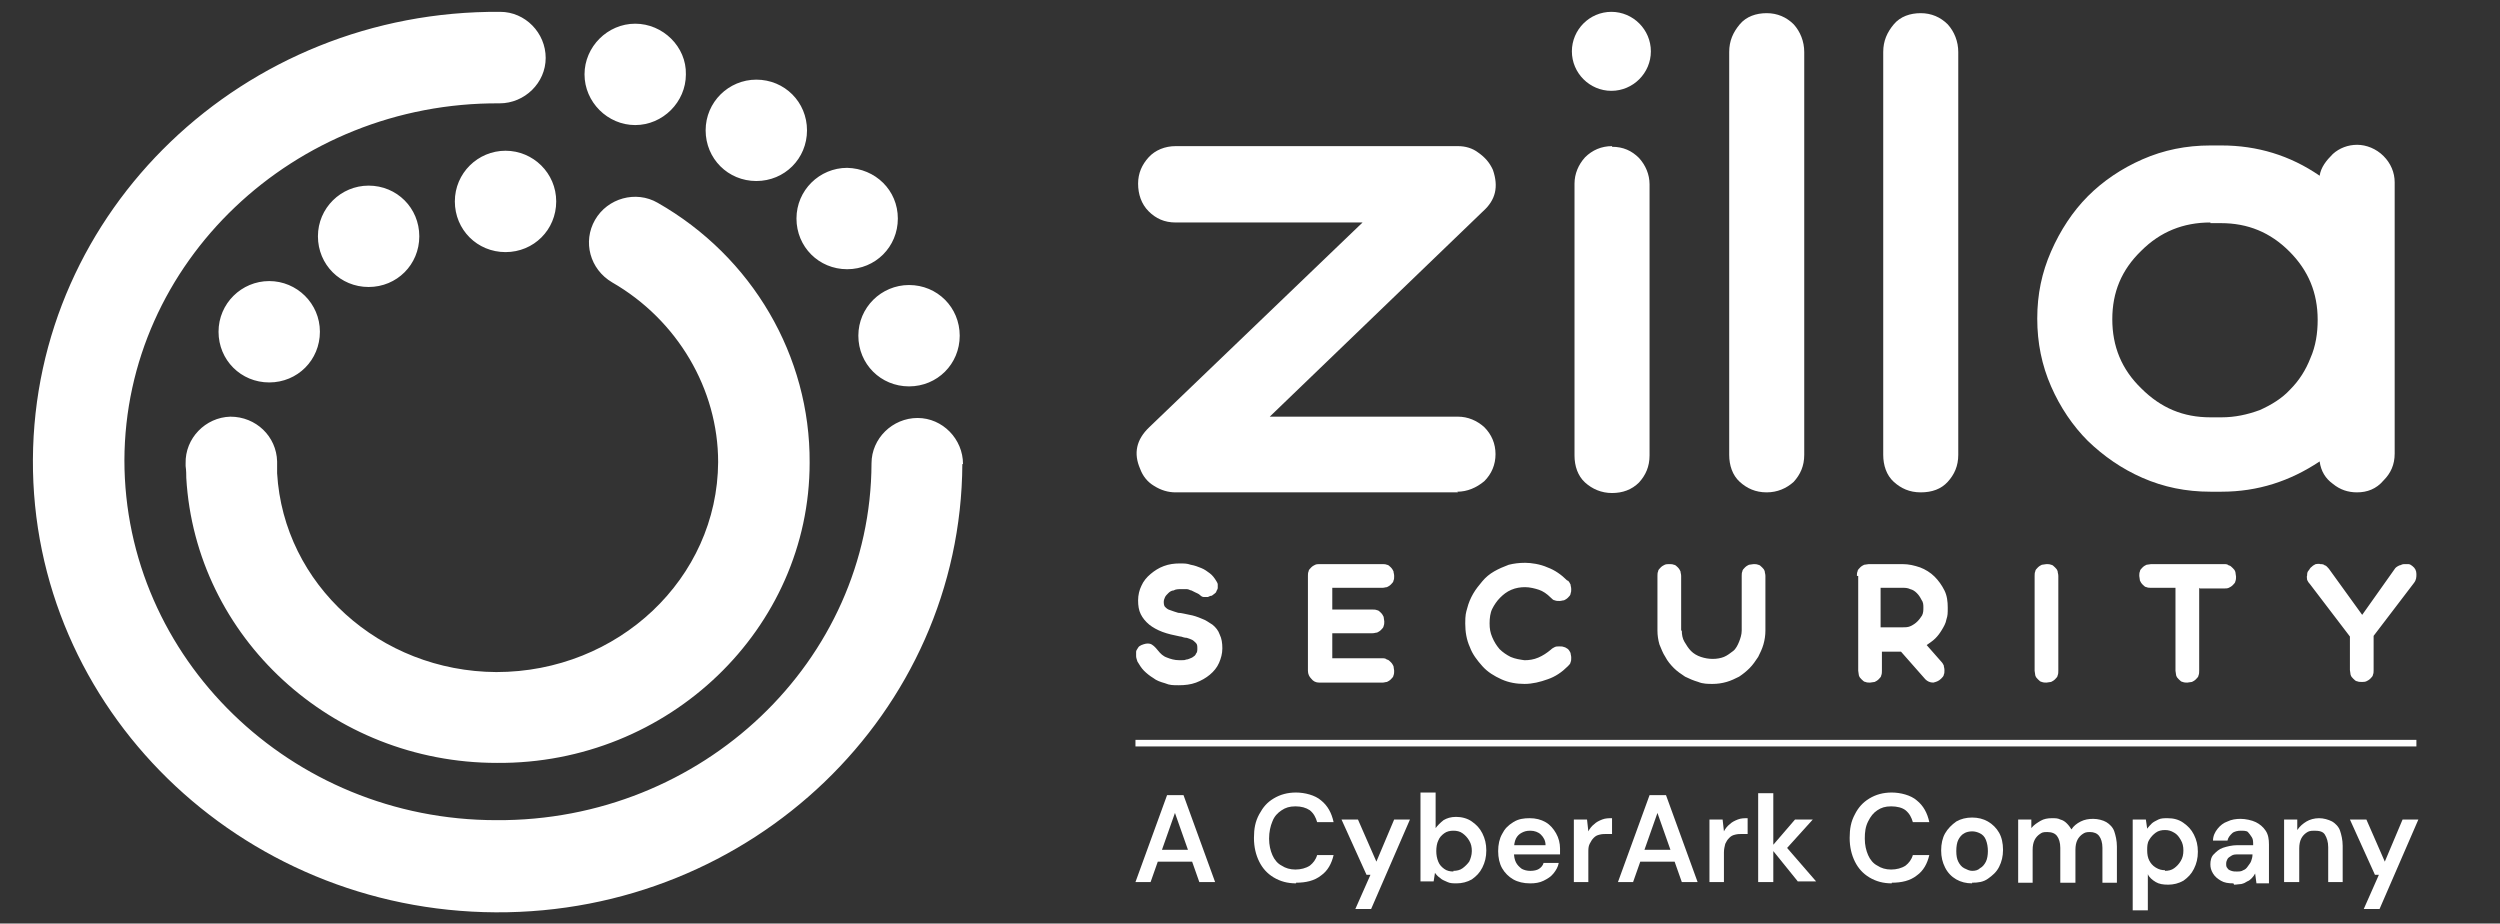
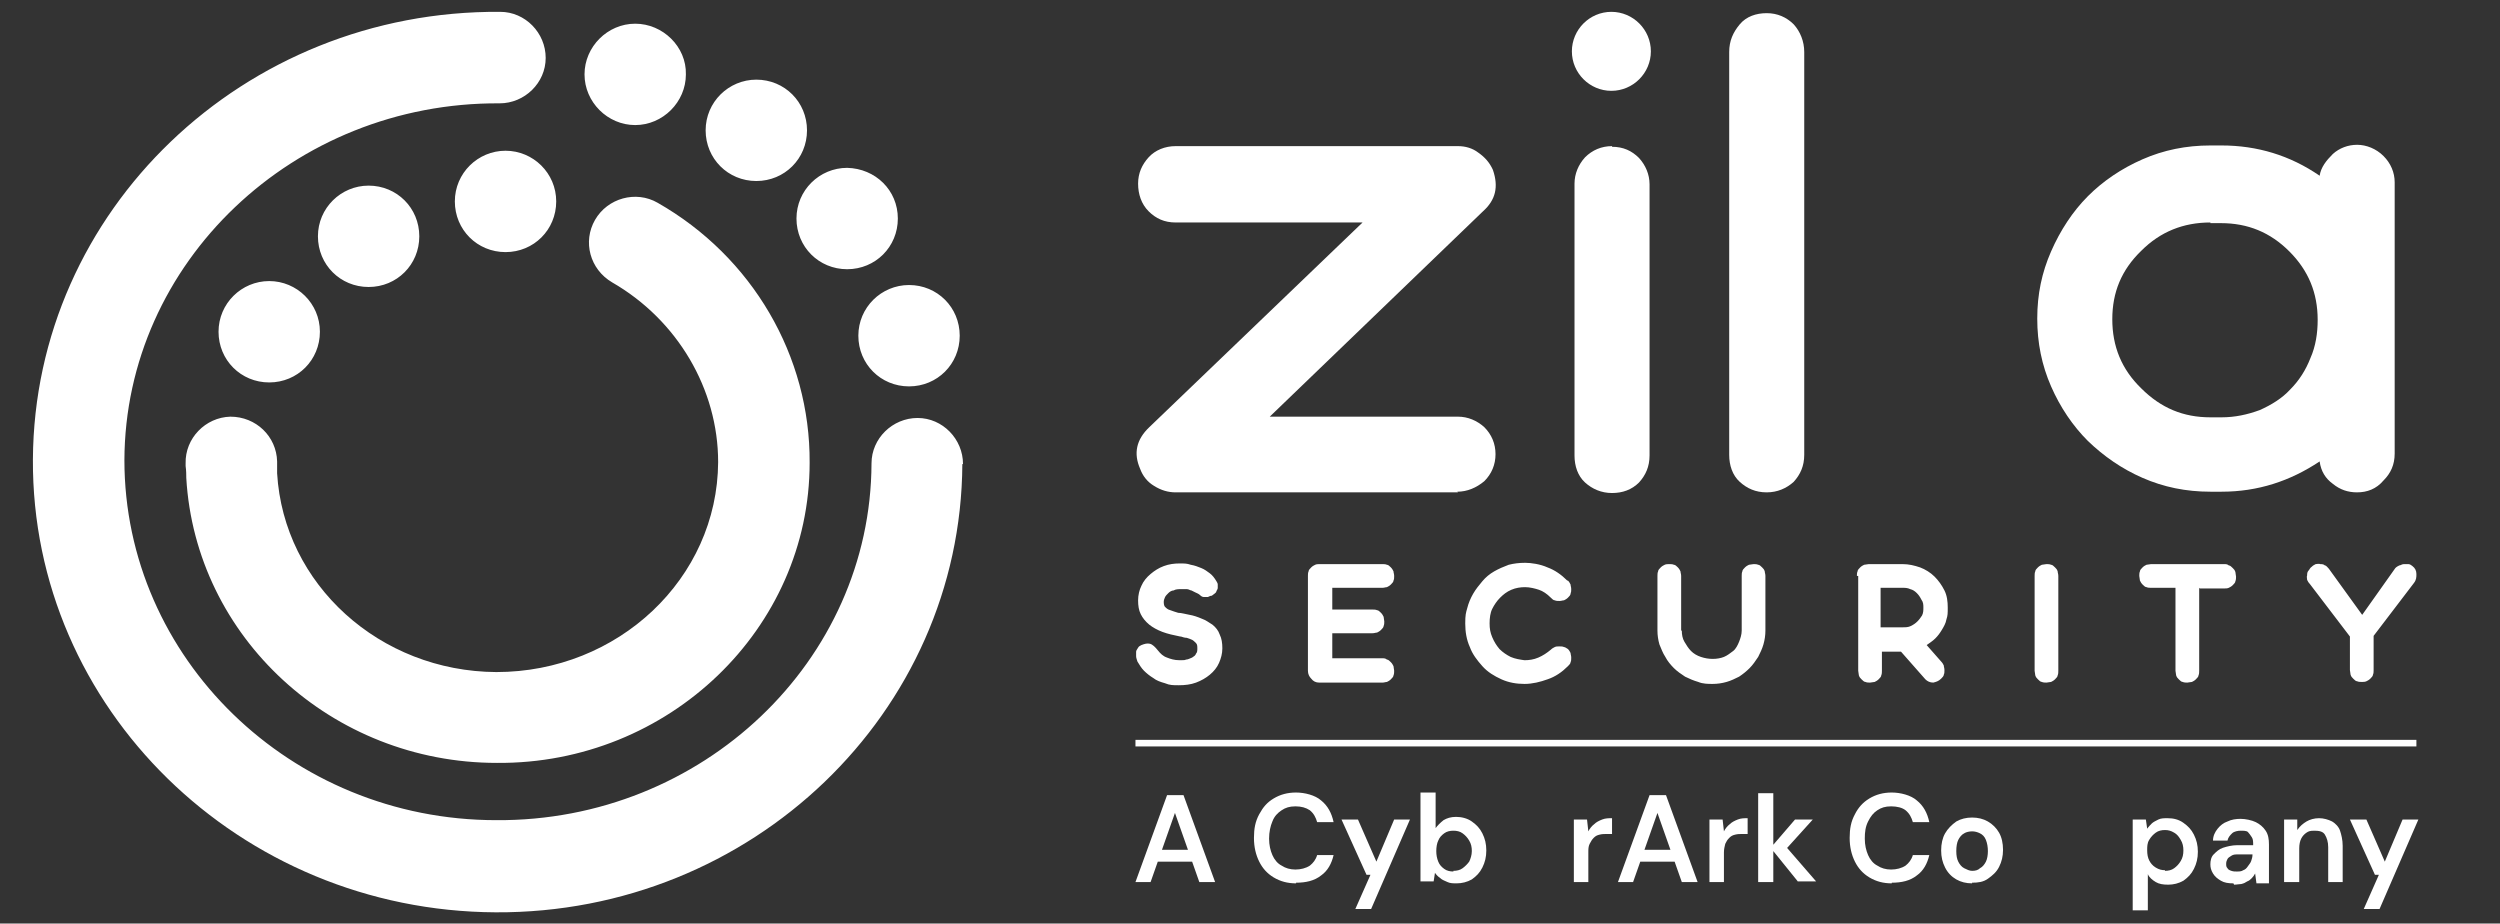
<svg xmlns="http://www.w3.org/2000/svg" id="V4" version="1.1" viewBox="0 0 379.8 140.3">
  <rect x="0" y="0" width="379.8" height="140.3" fill="#333333" stroke="none" />
  <defs>
    <style>
      .st0 {
        fill: none;
        stroke: #fff;
        stroke-miterlimit: 10;
      }

      .st1 {
        fill: #fff;
      }
    </style>
  </defs>
  <path class="st1" d="M221.5,74.8h-42.9c-1.1,0-2.2-.3-3.3-1-1-.6-1.7-1.5-2.1-2.6-1-2.3-.6-4.4,1.4-6.3l32.4-31.1h-28.4c-1.7,0-3-.6-4.1-1.7-1.1-1.1-1.6-2.6-1.6-4.2s.6-2.9,1.6-4c1-1.1,2.5-1.7,4.1-1.7h42.9c1.1,0,2.2.3,3.1,1,1,.7,1.7,1.5,2.2,2.6.9,2.6.4,4.6-1.5,6.3l-32.4,31.2h28.6c1.5,0,2.9.6,4,1.6,1.1,1.1,1.7,2.5,1.7,4.1s-.6,3-1.7,4.1c-1.2,1-2.6,1.6-4.1,1.6h0Z" />
  <path class="st1" d="M244.9,22.3c1.7,0,3,.6,4.1,1.7,1,1.1,1.6,2.5,1.6,4v41.2c0,1.7-.6,3-1.6,4.1-1.1,1.1-2.5,1.6-4.1,1.6s-3-.6-4.1-1.6c-1.1-1-1.6-2.5-1.6-4.1V27.9c0-1.5.6-2.9,1.6-4,1.1-1.1,2.5-1.7,4.1-1.7h0Z" />
  <path class="st1" d="M268.4,74.8c-1.7,0-3-.6-4.1-1.6-1.1-1-1.6-2.5-1.6-4.1V7.9c0-1.7.6-3,1.6-4.2s2.5-1.7,4.1-1.7,3,.6,4.1,1.7c1,1.1,1.6,2.6,1.6,4.2v61.2c0,1.7-.6,3-1.6,4.1-1.1,1-2.5,1.6-4.1,1.6Z" />
-   <path class="st1" d="M291.8,74.8c-1.7,0-3-.6-4.1-1.6-1.1-1-1.6-2.5-1.6-4.1V7.9c0-1.7.6-3,1.6-4.2s2.5-1.7,4.1-1.7,3,.6,4.1,1.7c1,1.1,1.6,2.6,1.6,4.2v61.2c0,1.7-.6,3-1.6,4.1s-2.4,1.6-4.1,1.6Z" />
  <path class="st1" d="M358.1,74.8c-1.4,0-2.6-.4-3.7-1.3-1.1-.8-1.8-1.9-2-3.4-4.5,3-9.4,4.6-14.9,4.6h-1.7c-3.7,0-7.1-.7-10.3-2.1s-5.9-3.3-8.3-5.6c-2.3-2.3-4.2-5.1-5.6-8.3-1.4-3.2-2.1-6.6-2.1-10.3s.7-7,2.1-10.2,3.3-6.1,5.6-8.4c2.3-2.3,5.1-4.2,8.3-5.6,3.2-1.4,6.6-2.1,10.3-2.1h1.7c5.4,0,10.4,1.5,14.9,4.6.2-1.3,1-2.3,2-3.3,1-.9,2.3-1.4,3.7-1.4s2.9.6,4,1.7c1.1,1.1,1.7,2.5,1.7,4v41.2c0,1.7-.6,3-1.7,4.1-1.1,1.3-2.5,1.8-4,1.8h0ZM335.8,33.8c-4.1,0-7.6,1.4-10.5,4.3-3,2.9-4.4,6.3-4.4,10.4s1.4,7.6,4.4,10.5c3,3,6.4,4.4,10.5,4.4h1.7c2,0,3.9-.4,5.8-1.1,1.8-.8,3.4-1.8,4.6-3.1,1.4-1.4,2.4-3,3.1-4.8.8-1.8,1.1-3.8,1.1-5.8,0-4.1-1.4-7.5-4.3-10.4-2.9-2.9-6.3-4.3-10.4-4.3h-1.6,0Z" />
  <path class="st1" d="M244.8,13.8c3.3,0,6-2.7,6-6s-2.7-6-6-6-6,2.7-6,6,2.7,6,6,6Z" />
  <path class="st1" d="M179.3,96.7c-1-.2-1.9-.4-2.7-.7-.8-.3-1.5-.7-2-1.1-.6-.5-1-1-1.3-1.6-.3-.6-.4-1.3-.4-2.1s.2-1.6.5-2.2c.3-.7.8-1.3,1.4-1.8.6-.5,1.2-.9,2-1.2.8-.3,1.6-.4,2.4-.4s1.1,0,1.7.2c.6.1,1.1.3,1.6.5.5.2.9.5,1.3.8.4.3.7.7,1,1.2.1.2.2.3.2.5,0,.2,0,.3,0,.5,0,.2-.1.3-.2.5,0,.2-.2.3-.3.4-.1.1-.3.2-.4.3-.2,0-.4.1-.6.2-.2,0-.4,0-.6,0-.2,0-.4-.1-.6-.3-.2-.2-.5-.3-.7-.4-.2-.1-.4-.2-.6-.3-.2,0-.4-.2-.7-.2-.2,0-.6,0-.9,0s-.8,0-1.1.2c-.3,0-.6.2-.8.4-.2.2-.4.4-.5.6-.1.2-.2.5-.2.7s0,.6.2.8c.2.2.4.4.8.5.3.1.8.3,1.2.4.5,0,1.1.2,1.7.3.6.1,1.2.3,1.9.6.6.2,1.1.6,1.6.9.5.4.9.9,1.1,1.5.3.6.4,1.3.4,2.1s-.2,1.5-.5,2.2-.8,1.3-1.4,1.8c-.6.5-1.3.9-2.1,1.2-.8.3-1.7.4-2.6.4s-1.4,0-2.1-.3c-.7-.2-1.3-.4-1.8-.8-.5-.3-1-.7-1.4-1.1-.4-.4-.7-.9-1-1.4-.1-.3-.2-.6-.2-.8s0-.5,0-.7c0-.2.2-.4.3-.6.1-.2.3-.3.5-.4.5-.2.9-.3,1.3-.2.4.1.8.5,1.2,1,.4.5.8.9,1.4,1.1.5.2,1.1.4,1.9.4s.7,0,1-.1c.3,0,.6-.2.9-.3.3-.2.5-.3.6-.6.2-.2.2-.5.2-.8s0-.6-.2-.8c-.2-.2-.4-.4-.6-.5-.2-.1-.5-.2-.8-.3-.3,0-.6-.1-.9-.2h0ZM200.4,103.7c-.5,0-.9-.2-1.2-.6-.3-.3-.5-.7-.5-1.2v-14.4c0-.2,0-.5.1-.7,0-.2.2-.4.4-.6.2-.2.4-.3.6-.4s.5-.1.7-.1h9.5c.2,0,.5,0,.7.1.2,0,.4.2.6.4.2.2.3.4.4.6,0,.2.1.4.1.7s0,.5-.1.7c0,.2-.2.4-.4.6s-.4.3-.6.4c-.2,0-.4.1-.7.1h-7.6v3.3h6.1c.2,0,.5,0,.7.1.2,0,.4.2.6.4.2.2.3.4.4.6,0,.2.1.5.1.7s0,.5-.1.7c0,.2-.2.4-.4.6-.2.2-.4.3-.6.4-.2,0-.4.1-.7.1h-6.1v3.8h7.6c.2,0,.5,0,.7.2.2,0,.4.2.6.4.2.2.3.4.4.6,0,.2.1.5.1.7s0,.5-.1.7c0,.2-.2.4-.4.6-.2.2-.4.3-.6.4-.2,0-.4.1-.7.1h-9.6ZM238.2,88.2c.2.2.3.4.4.6,0,.2.1.4.1.7s0,.4-.1.7c0,.2-.2.4-.4.6-.2.2-.4.3-.6.4-.2,0-.4.1-.7.1-.2,0-.5,0-.7-.1-.2,0-.4-.2-.6-.4-.6-.6-1.2-1-1.8-1.2s-1.4-.4-2.1-.4-1.4.1-2.1.4c-.7.3-1.2.7-1.7,1.2-.5.5-.9,1.1-1.2,1.7s-.4,1.4-.4,2.2.1,1.4.4,2.1.6,1.2,1.1,1.8c.5.5,1.1.9,1.7,1.2.7.3,1.4.4,2.1.5.7,0,1.4-.1,2.1-.4.7-.3,1.3-.7,1.9-1.2.2-.2.4-.3.6-.4s.4-.1.7-.1.5,0,.7.1c.2,0,.4.2.6.3.2.2.3.4.4.6,0,.2.1.4.1.7s0,.5-.1.7c0,.2-.2.4-.4.6-.9.9-1.9,1.6-3.1,2-1.1.4-2.3.7-3.5.7s-2.4-.2-3.5-.7-2.1-1.1-2.9-2-1.5-1.8-1.9-2.9c-.5-1.1-.7-2.3-.7-3.6s.1-1.6.3-2.3c.2-.8.5-1.5.9-2.2.4-.7.9-1.3,1.4-1.9s1.1-1.1,1.8-1.5c.7-.4,1.4-.7,2.2-1,.8-.2,1.6-.3,2.5-.3s2.3.2,3.4.7c1.1.4,2.1,1.1,3,2h0ZM255.5,95.8c0,.6.1,1.2.4,1.7.3.5.6,1,1,1.4.4.4.9.7,1.5.9s1.2.3,1.8.3,1.2-.1,1.7-.3c.5-.2,1-.6,1.4-.9s.7-.9.9-1.4c.2-.5.4-1.1.4-1.7v-8.3c0-.2,0-.5.1-.7,0-.2.2-.4.4-.6s.4-.3.6-.4c.2,0,.5-.1.7-.1s.5,0,.7.1c.2,0,.4.2.6.4.2.2.3.3.4.6,0,.2.1.4.1.7v8.3c0,.7-.1,1.4-.3,2.1-.2.7-.5,1.3-.8,1.9-.4.6-.8,1.2-1.3,1.7s-1,.9-1.6,1.3c-.6.3-1.2.6-1.9.8-.7.2-1.4.3-2.1.3s-1.5,0-2.2-.3c-.7-.2-1.4-.5-2-.8-.6-.4-1.2-.8-1.7-1.3-.5-.5-1-1.1-1.3-1.7-.4-.6-.6-1.2-.9-1.9-.2-.7-.3-1.4-.3-2.1v-8.3c0-.2,0-.5.1-.7,0-.2.2-.4.4-.6s.4-.3.6-.4.5-.1.7-.1.5,0,.7.1c.2,0,.4.2.6.4.2.2.3.4.4.6,0,.2.1.4.1.7v8.3h0ZM282.1,87.5c0-.2,0-.5.1-.7,0-.2.2-.4.4-.6s.4-.3.6-.4c.2,0,.5-.1.7-.1h5.1c1,0,1.8.2,2.7.5.8.3,1.6.8,2.2,1.4s1.1,1.3,1.5,2.1c.4.8.5,1.7.5,2.6s0,1.2-.2,1.8c-.1.6-.4,1.1-.7,1.6-.3.5-.6.9-1,1.3-.4.4-.9.7-1.3,1l2.2,2.5c.2.2.3.4.4.6,0,.2.1.4.1.7s0,.5-.1.7c0,.2-.2.4-.4.6-.4.4-.8.5-1.2.6-.5,0-.9-.2-1.2-.5l-3.7-4.2h-2.9v2.9c0,.2,0,.5-.1.7,0,.2-.2.4-.4.6-.2.2-.4.3-.6.4-.2,0-.5.1-.7.1s-.5,0-.7-.1c-.2,0-.4-.2-.6-.4-.2-.2-.3-.3-.4-.6,0-.2-.1-.5-.1-.7v-14.4h0ZM285.7,89.3v6h3.4c.4,0,.8,0,1.2-.2s.7-.4,1-.7c.3-.3.5-.6.7-.9.2-.4.2-.8.2-1.2s0-.8-.3-1.2c-.2-.4-.4-.7-.7-1-.3-.3-.6-.5-1-.6-.4-.2-.8-.2-1.2-.2h-3.4ZM312.7,101.9c0,.2,0,.5-.1.7,0,.2-.2.4-.4.6-.2.2-.4.3-.6.4-.2,0-.5.1-.7.1s-.5,0-.7-.1c-.2,0-.4-.2-.6-.4-.2-.2-.3-.3-.4-.6,0-.2-.1-.5-.1-.7v-14.4c0-.2,0-.5.1-.7,0-.2.2-.4.4-.6.2-.2.4-.3.6-.4.2,0,.5-.1.7-.1s.5,0,.7.1c.2,0,.4.2.6.4.2.2.3.3.4.6,0,.2.1.4.1.7v14.4ZM334.1,89.3v12.6c0,.2,0,.5-.1.7,0,.2-.2.4-.4.6-.2.2-.4.3-.6.4-.2,0-.5.1-.7.1s-.5,0-.7-.1c-.2,0-.4-.2-.6-.4-.2-.2-.3-.3-.4-.6,0-.2-.1-.5-.1-.7v-12.6h-3.7c-.2,0-.5,0-.7-.1-.2,0-.4-.2-.6-.4-.2-.2-.3-.4-.4-.6,0-.2-.1-.5-.1-.7s0-.5.1-.7c0-.2.2-.4.4-.6.2-.2.4-.3.6-.4.2,0,.5-.1.7-.1h11.1c.2,0,.5,0,.7.2.2,0,.4.2.6.4.2.2.3.3.4.6,0,.2.1.5.1.7s0,.5-.1.7c0,.2-.2.4-.4.6-.2.2-.4.3-.6.4s-.5.1-.7.1h-3.7,0ZM358.8,93.5l5.1-7.2c.2-.2.4-.3.6-.4.2,0,.4-.2.7-.2.2,0,.5,0,.7,0,.2,0,.5.2.6.3.4.3.6.7.6,1.2,0,.5,0,.9-.4,1.4l-6.1,8v5.2c0,.2,0,.5-.1.7,0,.2-.2.4-.4.6-.2.2-.4.3-.6.4s-.5.1-.7.1-.5,0-.7-.1c-.2,0-.4-.2-.6-.4-.2-.2-.3-.3-.4-.6,0-.2-.1-.5-.1-.7v-5.1l-6.1-8c-.2-.2-.3-.4-.4-.6,0-.2-.1-.5,0-.7,0-.2,0-.5.2-.7s.2-.4.5-.6c.2-.2.4-.3.6-.4.2,0,.5-.1.7,0,.2,0,.5,0,.7.2.2,0,.4.3.6.5l5.2,7.2h0Z" />
  <path class="st1" d="M75.5,115.9c-25.1,0-45.8-19.1-47.2-43.3,0-.4,0-1.1-.1-1.8v-.4c-.1-3.8,3-7,6.8-7.1,3.9,0,7,3,7.1,6.8v1.8c1,16.9,15.6,30.1,33.3,30.2,18.5,0,33.6-14.2,33.7-31.9,0-11.1-6.2-21.6-16.1-27.3-3.4-2-4.5-6.2-2.6-9.5s6.2-4.5,9.5-2.6c14.4,8.2,23.2,23.3,23.1,39.5,0,25.2-21.4,45.8-47.5,45.6h0ZM76.8,22.9c-4.2,0-7.7,3.4-7.7,7.7s3.4,7.7,7.7,7.7,7.7-3.4,7.7-7.7-3.5-7.7-7.7-7.7ZM56,28.2c-4.2,0-7.7,3.4-7.7,7.7s3.4,7.7,7.7,7.7,7.7-3.4,7.7-7.7-3.4-7.7-7.7-7.7ZM40.9,42.7c-4.2,0-7.7,3.4-7.7,7.7s3.4,7.7,7.7,7.7,7.7-3.4,7.7-7.7-3.5-7.7-7.7-7.7ZM104.2,11.3c0,4.2-3.5,7.7-7.7,7.7s-7.7-3.5-7.7-7.7,3.5-7.7,7.7-7.7,7.8,3.5,7.7,7.7ZM114.9,12.1c-4.2,0-7.7,3.4-7.7,7.7s3.4,7.7,7.7,7.7,7.7-3.4,7.7-7.7-3.4-7.7-7.7-7.7ZM128.7,25.5c-4.2,0-7.7,3.4-7.7,7.7s3.4,7.7,7.7,7.7,7.7-3.4,7.7-7.7-3.4-7.6-7.7-7.7ZM138.1,43.3c-4.2,0-7.7,3.4-7.7,7.7s3.4,7.7,7.7,7.7,7.7-3.4,7.7-7.7-3.4-7.7-7.7-7.7ZM146.3,70.5c0-3.8-3.1-7-6.9-7s-7,3.1-7,6.9c-.1,30-25.7,54.4-57,54.2-31.3,0-56.5-24.7-56.5-54.7.1-30,25.7-54.4,57-54.2,3.8,0,7-3.1,7-6.9s-3.1-7-6.9-7C37,1.5,5.2,32,5,69.8s31.4,68.6,70.3,68.8,70.7-30.3,70.9-68.1h0Z" />
  <g>
    <path class="st1" d="M172.5,134l4.8-13.2h2.5l4.8,13.2h-2.4l-3.7-10.5-3.7,10.5h-2.4ZM174.6,130.9l.6-1.8h6.5l.6,1.8h-7.7Z" />
    <path class="st1" d="M196.9,134.2c-1.3,0-2.4-.3-3.4-.9s-1.7-1.4-2.2-2.4-.8-2.2-.8-3.6.2-2.5.8-3.6,1.2-1.8,2.2-2.4,2.1-.9,3.4-.9,2.9.4,3.8,1.2c1,.8,1.6,1.9,1.9,3.3h-2.5c-.2-.7-.5-1.3-1.1-1.8-.6-.4-1.3-.6-2.2-.6s-1.5.2-2.1.6c-.6.4-1.1.9-1.4,1.7-.3.7-.5,1.6-.5,2.6s.2,1.8.5,2.5c.3.7.8,1.3,1.4,1.6.6.4,1.3.6,2.1.6s1.6-.2,2.2-.6c.5-.4.9-.9,1.1-1.6h2.5c-.3,1.3-.9,2.4-1.9,3.1-1,.8-2.3,1.1-3.8,1.1h0Z" />
    <path class="st1" d="M205.9,138.1l2.3-5.2h-.6l-3.8-8.4h2.5l2.8,6.4,2.7-6.4h2.4l-5.9,13.6h-2.4Z" />
    <path class="st1" d="M221.3,134.2c-.5,0-1,0-1.4-.2s-.8-.3-1.1-.6c-.3-.2-.6-.5-.8-.8l-.2,1.3h-2v-13.5h2.3v5.4c.3-.4.7-.8,1.2-1.2.5-.3,1.1-.5,1.9-.5s1.7.2,2.4.7,1.2,1,1.6,1.8.6,1.6.6,2.6-.2,1.8-.6,2.6-.9,1.3-1.6,1.8c-.7.4-1.5.6-2.3.6h0ZM220.8,132.3c.5,0,1-.1,1.4-.4s.7-.6,1-1c.2-.4.4-1,.4-1.6s-.1-1.1-.4-1.6-.6-.8-1-1.1c-.4-.3-.9-.4-1.4-.4s-1,.1-1.4.4-.7.6-.9,1.1c-.2.4-.3,1-.3,1.6s.1,1.1.3,1.6.5.8.9,1.1.9.4,1.4.4h0Z" />
-     <path class="st1" d="M232.4,134.2c-.9,0-1.8-.2-2.5-.6-.7-.4-1.3-1-1.7-1.7s-.6-1.6-.6-2.6.2-1.9.6-2.6c.4-.8.9-1.3,1.7-1.8s1.6-.6,2.5-.6,1.7.2,2.4.6,1.2,1,1.6,1.7c.4.7.6,1.5.6,2.3v.4c0,.1,0,.3,0,.5h-7.7v-1.4h5.5c0-.7-.3-1.2-.7-1.6-.4-.4-1-.6-1.6-.6s-.9.1-1.3.3-.7.5-.9.9-.3,1-.3,1.6v.5c0,.6.1,1.1.3,1.5s.5.7.9,1c.4.2.8.3,1.3.3s1-.1,1.3-.3c.3-.2.6-.5.7-.9h2.3c-.1.6-.4,1.1-.8,1.6s-.9.8-1.5,1.1-1.3.4-2,.4h0Z" />
    <path class="st1" d="M239.1,134v-9.5h2l.2,1.8c.2-.4.5-.8.9-1.1.3-.3.7-.5,1.2-.7.5-.2,1-.2,1.5-.2v2.4h-.8c-.4,0-.7,0-1.1.1s-.6.2-.9.5c-.2.2-.4.5-.6.9s-.2.8-.2,1.3v4.5h-2.2,0Z" />
    <path class="st1" d="M245.8,134l4.8-13.2h2.5l4.8,13.2h-2.4l-3.7-10.5-3.7,10.5h-2.4ZM247.9,130.9l.6-1.8h6.5l.6,1.8h-7.7Z" />
    <path class="st1" d="M259.7,134v-9.5h2l.2,1.8c.2-.4.5-.8.9-1.1.3-.3.7-.5,1.2-.7.5-.2,1-.2,1.5-.2v2.4h-.8c-.4,0-.7,0-1.1.1s-.6.2-.9.5-.4.5-.6.9c-.1.4-.2.8-.2,1.3v4.5h-2.2Z" />
    <path class="st1" d="M267.1,134v-13.5h2.3v13.5h-2.3ZM273.2,134l-4.2-5.2,3.7-4.3h2.7l-4.7,5.2v-1.8s5.2,6,5.2,6h-2.8Z" />
    <path class="st1" d="M287.4,134.2c-1.3,0-2.4-.3-3.4-.9s-1.7-1.4-2.2-2.4-.8-2.2-.8-3.6.2-2.5.8-3.6c.5-1,1.2-1.8,2.2-2.4s2.1-.9,3.4-.9,2.9.4,3.8,1.2c1,.8,1.6,1.9,1.9,3.3h-2.5c-.2-.7-.5-1.3-1.1-1.8-.5-.4-1.3-.6-2.2-.6s-1.5.2-2.1.6c-.6.4-1,.9-1.4,1.7s-.5,1.6-.5,2.6.2,1.8.5,2.5c.3.7.8,1.3,1.4,1.6.6.4,1.3.6,2.1.6s1.6-.2,2.2-.6c.5-.4.9-.9,1.1-1.6h2.5c-.3,1.3-.9,2.4-1.9,3.1-1,.8-2.3,1.1-3.8,1.1h0Z" />
    <path class="st1" d="M299.6,134.2c-.9,0-1.7-.2-2.4-.6-.7-.4-1.3-1-1.7-1.8s-.6-1.6-.6-2.6.2-1.9.6-2.6,1-1.3,1.7-1.8c.7-.4,1.5-.6,2.4-.6s1.7.2,2.4.6,1.3,1,1.7,1.7.6,1.6.6,2.6-.2,1.8-.6,2.6-1,1.3-1.7,1.8-1.5.6-2.4.6h0ZM299.6,132.3c.5,0,.9-.1,1.2-.4.4-.2.7-.6.9-1s.3-1,.3-1.6-.1-1.2-.3-1.7-.5-.8-.9-1c-.4-.2-.8-.3-1.2-.3s-.9.1-1.2.3c-.4.2-.7.6-.9,1-.2.4-.3,1-.3,1.7s.1,1.2.3,1.6.5.8.9,1,.8.4,1.2.4h0Z" />
-     <path class="st1" d="M306.6,134v-9.5h2v1.3c.4-.5.9-.8,1.4-1.1.5-.3,1.1-.4,1.7-.4s.9,0,1.3.2c.4.1.7.3,1,.6s.5.6.7.9c.3-.5.8-.9,1.4-1.2.6-.3,1.2-.4,1.9-.4s1.5.2,2,.5c.5.3,1,.8,1.2,1.4s.4,1.4.4,2.3v5.5h-2.2v-5.3c0-.8-.2-1.4-.5-1.8s-.8-.6-1.4-.6-.8.1-1.1.3-.6.5-.8.9-.3.9-.3,1.5v5h-2.3v-5.3c0-.8-.2-1.4-.5-1.8s-.8-.6-1.5-.6-.8.1-1.1.3c-.3.2-.6.5-.8.9-.2.4-.3.9-.3,1.5v5h-2.2,0Z" />
    <path class="st1" d="M324,138.1v-13.6h2l.2,1.4c.2-.3.5-.6.7-.8s.6-.4,1-.6.9-.2,1.4-.2c.9,0,1.7.2,2.4.7s1.2,1,1.6,1.8.6,1.6.6,2.6-.2,1.8-.6,2.6c-.4.8-.9,1.3-1.6,1.8-.7.4-1.5.6-2.3.6s-1.4-.1-1.9-.4c-.5-.3-1-.7-1.2-1.2v5.5h-2.3ZM328.9,132.3c.5,0,1-.1,1.4-.4s.7-.6,1-1.1.4-1,.4-1.6-.1-1.1-.4-1.6-.5-.8-1-1.1-.9-.4-1.4-.4-1,.1-1.4.4-.7.6-1,1.1-.3,1-.3,1.6.1,1.1.3,1.5.5.8,1,1.1.9.4,1.4.4h0Z" />
    <path class="st1" d="M339.3,134.2c-.8,0-1.4-.1-1.9-.4s-.9-.6-1.2-1.1-.4-.9-.4-1.4.1-1.1.5-1.5.8-.8,1.4-1c.6-.2,1.4-.4,2.2-.4h2.4c0-.5,0-.9-.2-1.2s-.4-.6-.6-.8-.7-.2-1.1-.2-1,.1-1.3.4-.6.6-.7,1.1h-2.2c0-.7.3-1.3.7-1.8s.9-.9,1.5-1.1c.6-.3,1.3-.4,2-.4s1.7.2,2.3.5c.6.3,1.1.7,1.5,1.3s.5,1.3.5,2.1v5.9h-1.9l-.2-1.5c-.1.2-.3.5-.5.7s-.4.4-.7.5c-.3.2-.5.3-.9.4-.3,0-.7.1-1.1.1h0ZM339.8,132.4c.4,0,.7,0,1-.2.3-.1.5-.3.7-.6s.4-.5.5-.8c.1-.3.2-.6.2-1h0s-2.1,0-2.1,0c-.5,0-.8,0-1.1.2s-.5.3-.6.5-.2.4-.2.7,0,.5.2.7c.1.2.3.3.6.4s.5.1.8.1h0Z" />
    <path class="st1" d="M347,134v-9.5h2v1.6c.4-.6.9-1,1.4-1.3.5-.3,1.2-.5,1.9-.5s1.4.2,2,.5c.5.3,1,.8,1.2,1.4s.4,1.4.4,2.3v5.5h-2.2v-5.3c0-.8-.2-1.4-.5-1.9s-.9-.6-1.6-.6-.9.1-1.2.3-.6.5-.8.9-.3.9-.3,1.5v5.1h-2.3,0Z" />
    <path class="st1" d="M359.1,138.1l2.3-5.2h-.6l-3.8-8.4h2.5l2.8,6.4,2.7-6.4h2.4l-5.9,13.6h-2.4Z" />
  </g>
  <line class="st0" x1="172.5" y1="112.9" x2="367.1" y2="112.9" />
</svg>